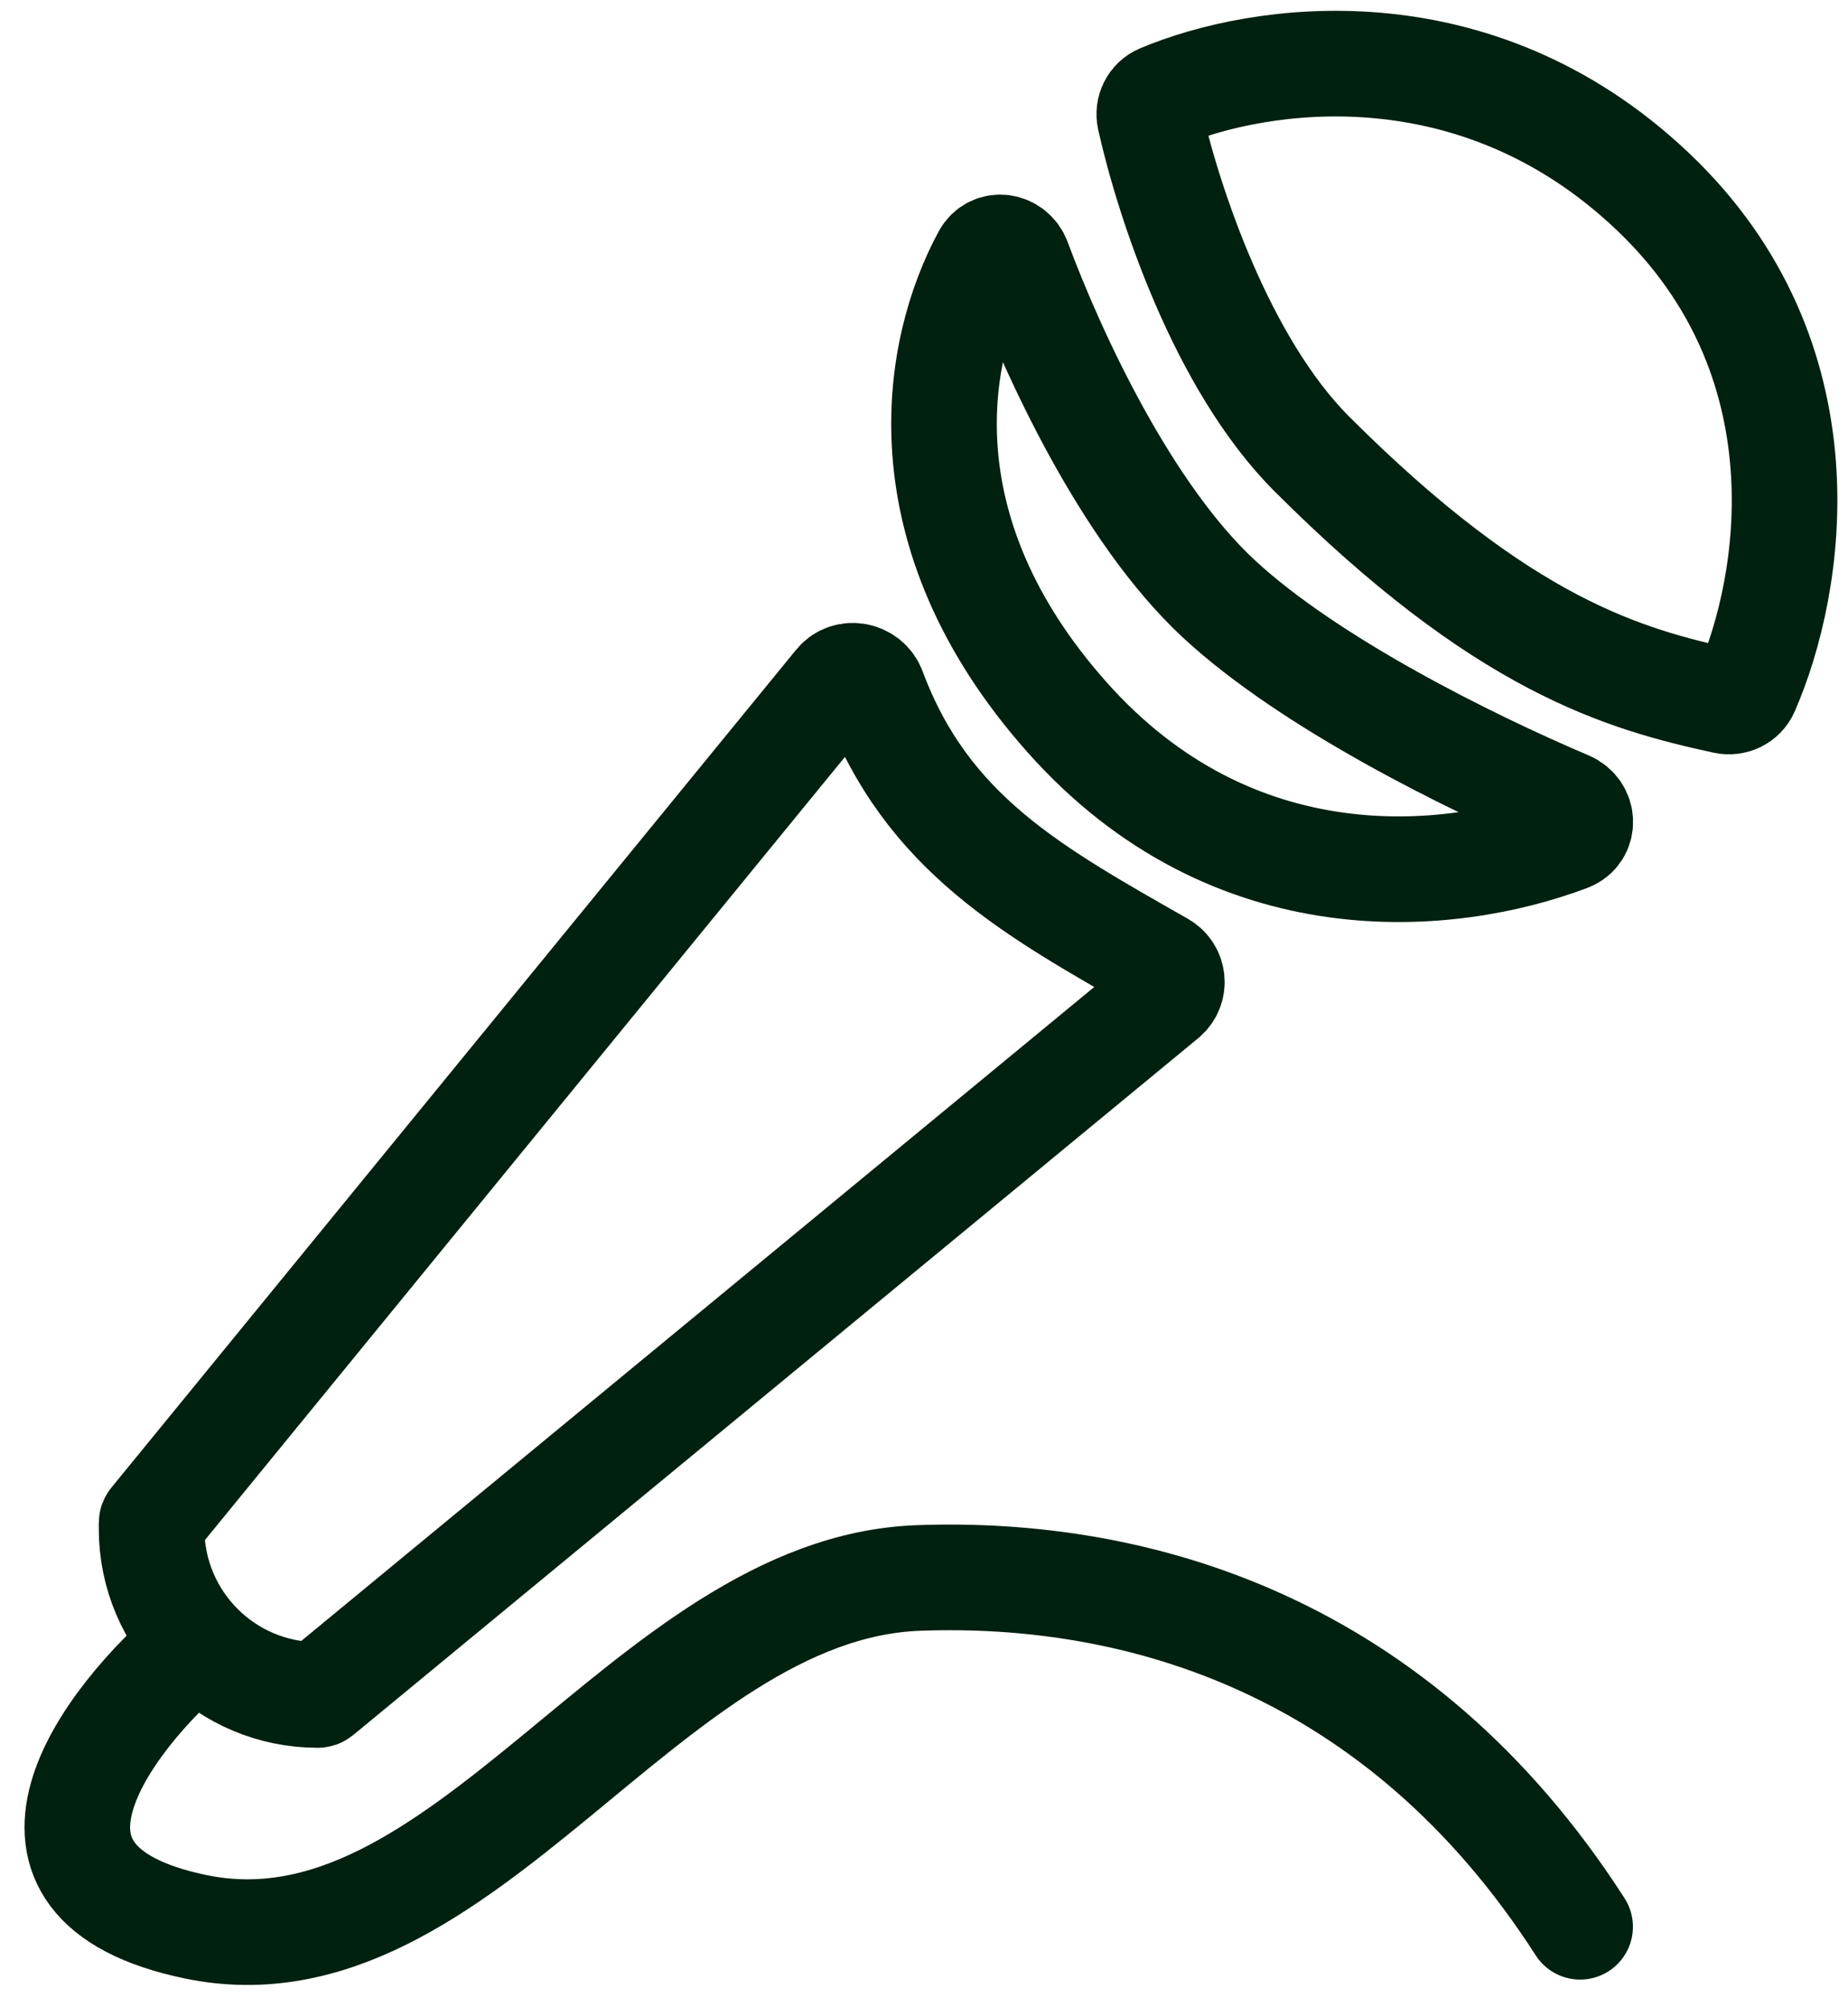
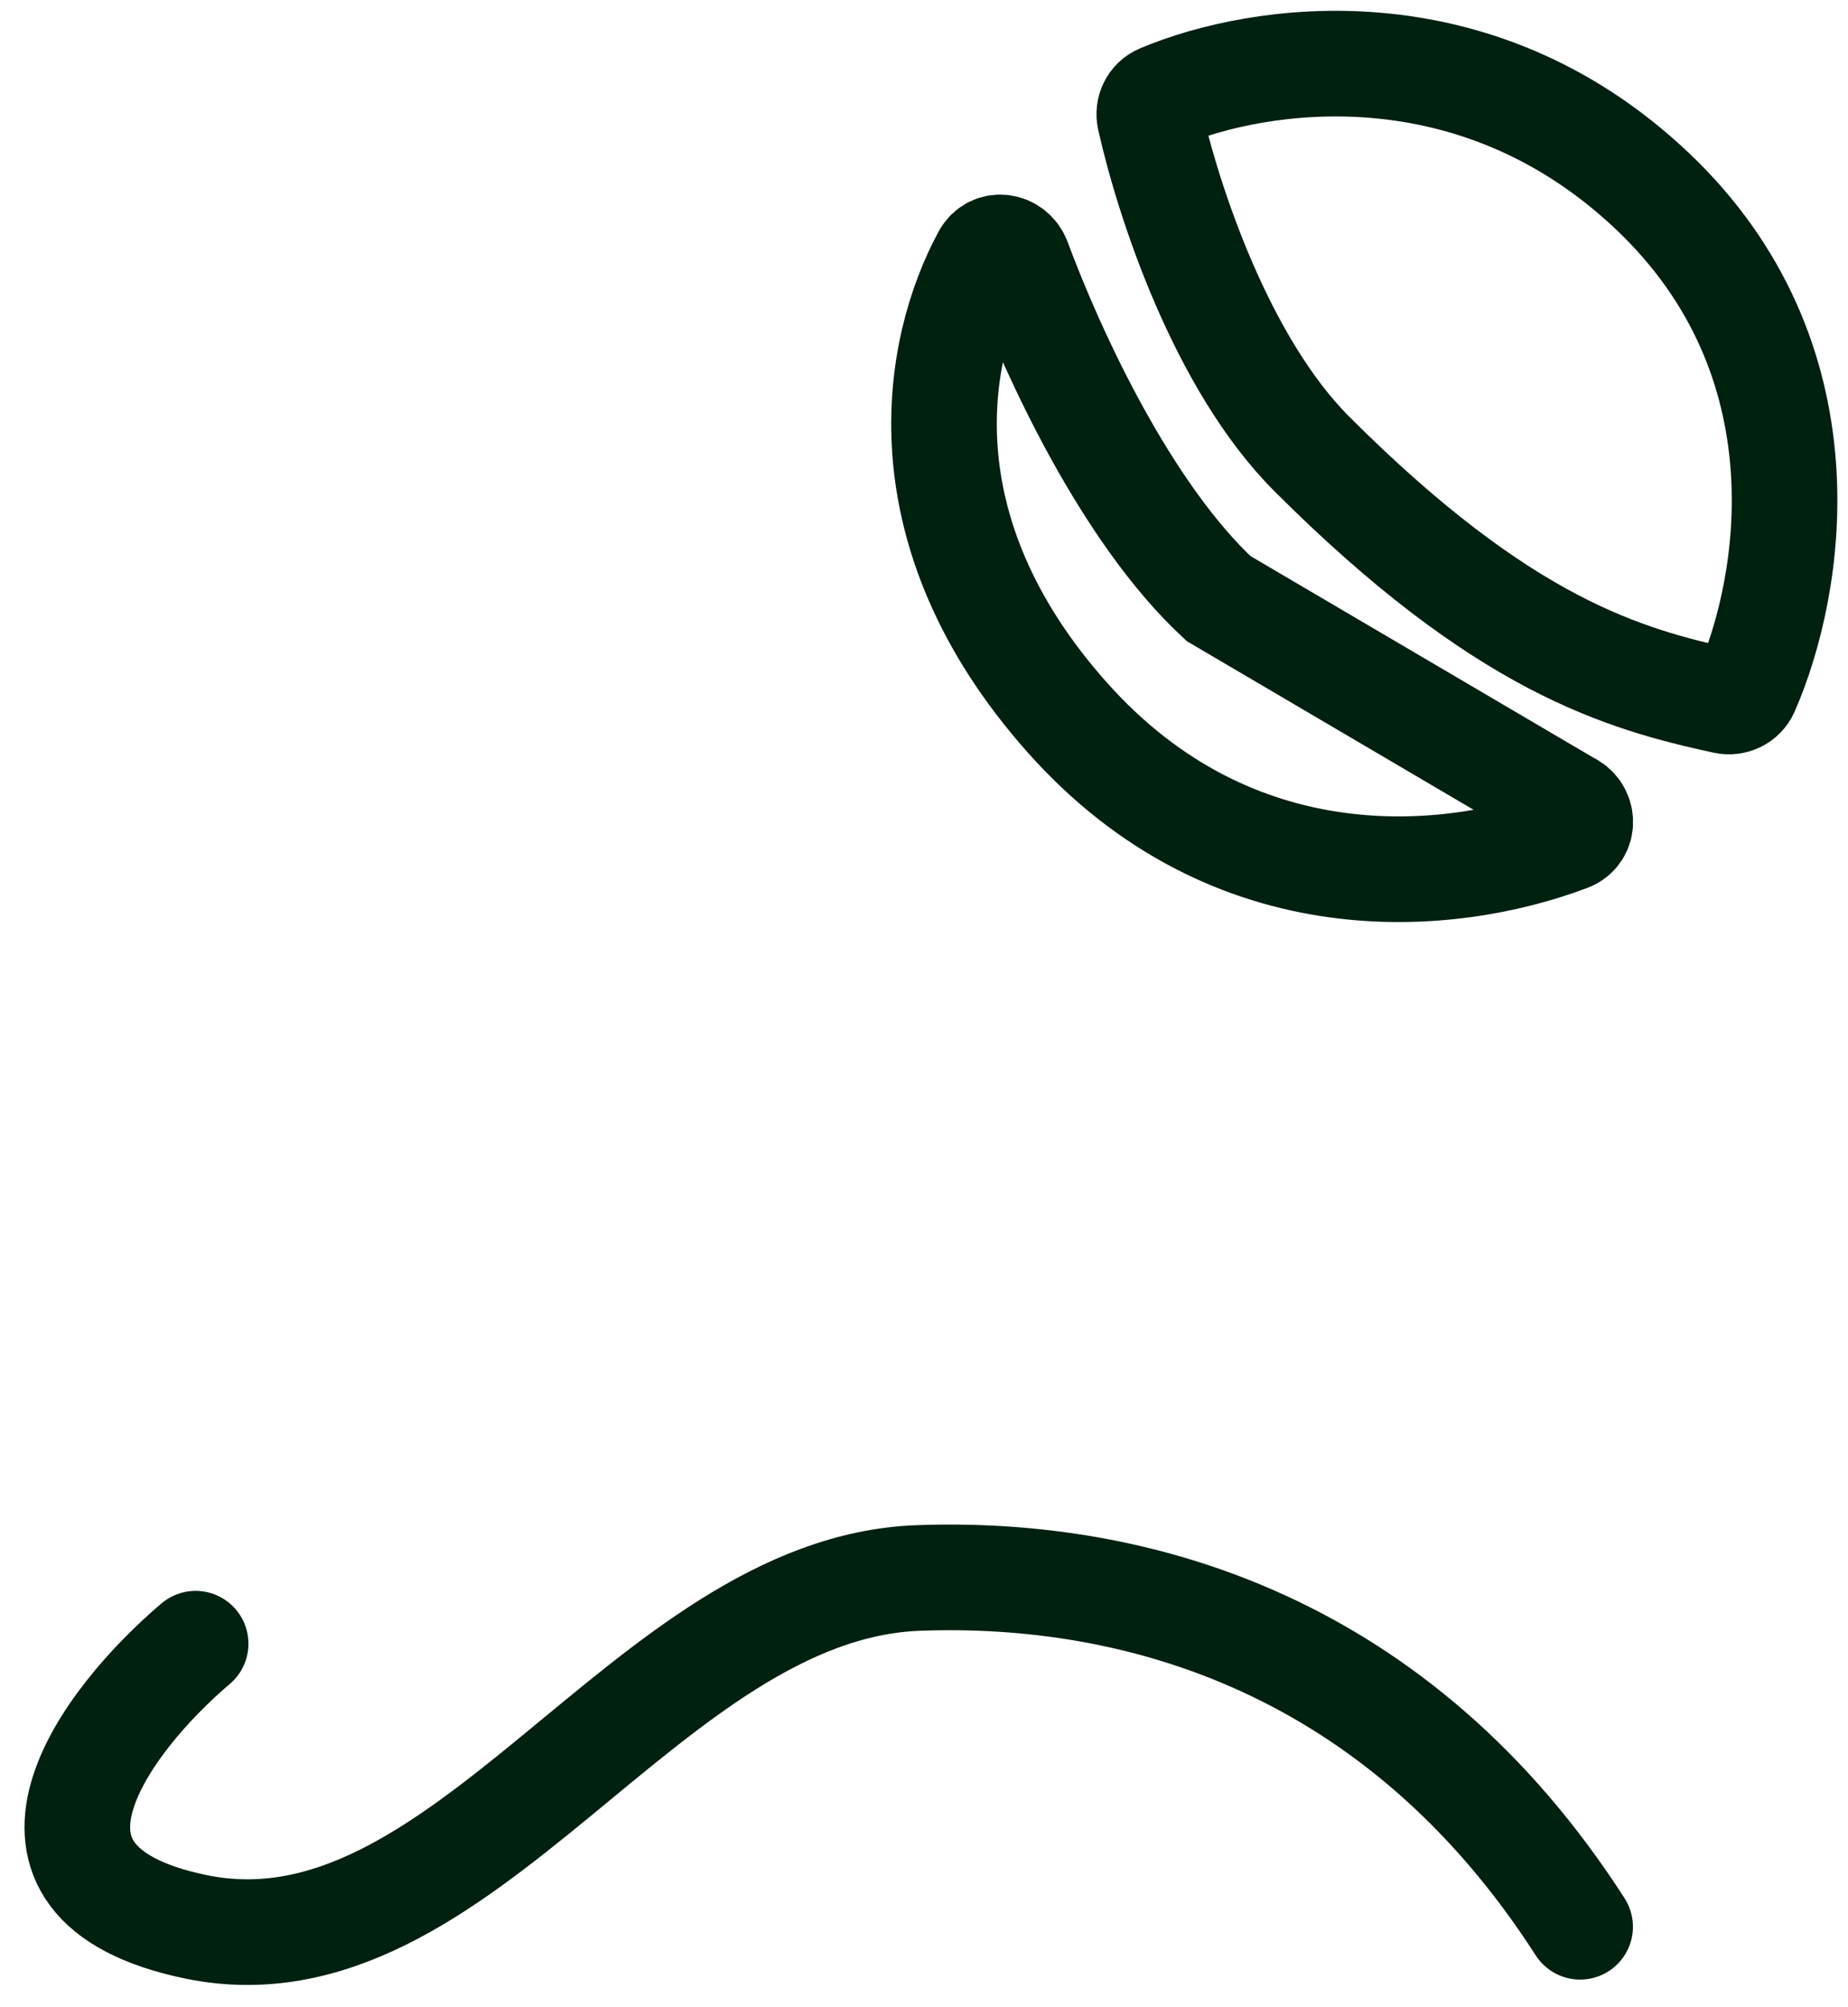
<svg xmlns="http://www.w3.org/2000/svg" width="70" height="76" viewBox="0 0 70 76" fill="none">
  <path d="M49.689 17.186C46.269 13.767 44.255 7.625 43.551 4.482C43.477 4.147 43.643 3.807 43.96 3.674C47.699 2.096 55.866 0.875 62.584 7.231C69.32 13.606 67.888 22.159 66.149 26.137C66.01 26.454 65.665 26.617 65.327 26.544C61.517 25.713 56.953 24.45 49.689 17.186Z" stroke="#002010" stroke-width="4" stroke-linecap="round" />
  <path d="M7.41 62.236C4.028 65.107 -0.706 71.27 7.41 72.954C17.554 75.06 24.444 60.13 34.78 59.748C43.048 59.441 52.963 62.236 59.853 72.954" stroke="#002010" stroke-width="4" stroke-linecap="round" />
-   <path d="M31.706 25.866L5.766 57.594C5.751 57.613 5.742 57.636 5.742 57.661V57.882C5.742 61.359 8.561 64.177 12.037 64.177C12.061 64.177 12.084 64.169 12.103 64.154L44.113 37.767C44.521 37.431 44.467 36.791 44.008 36.529C39.141 33.753 35.106 31.567 33.076 26.123C32.862 25.55 32.093 25.392 31.706 25.866Z" stroke="#002010" stroke-width="4" stroke-linecap="round" />
-   <path d="M46.156 22.663C42.672 19.425 39.898 13.44 38.569 9.866C38.357 9.293 37.606 9.179 37.314 9.716C35.418 13.212 34.132 20.078 40.41 27.148C46.723 34.256 54.934 33.442 59.417 31.749C60.026 31.519 59.995 30.698 59.395 30.443C55.693 28.871 49.596 25.861 46.156 22.663Z" stroke="#002010" stroke-width="4" stroke-linecap="round" />
+   <path d="M46.156 22.663C42.672 19.425 39.898 13.44 38.569 9.866C38.357 9.293 37.606 9.179 37.314 9.716C35.418 13.212 34.132 20.078 40.41 27.148C46.723 34.256 54.934 33.442 59.417 31.749C60.026 31.519 59.995 30.698 59.395 30.443Z" stroke="#002010" stroke-width="4" stroke-linecap="round" />
</svg>